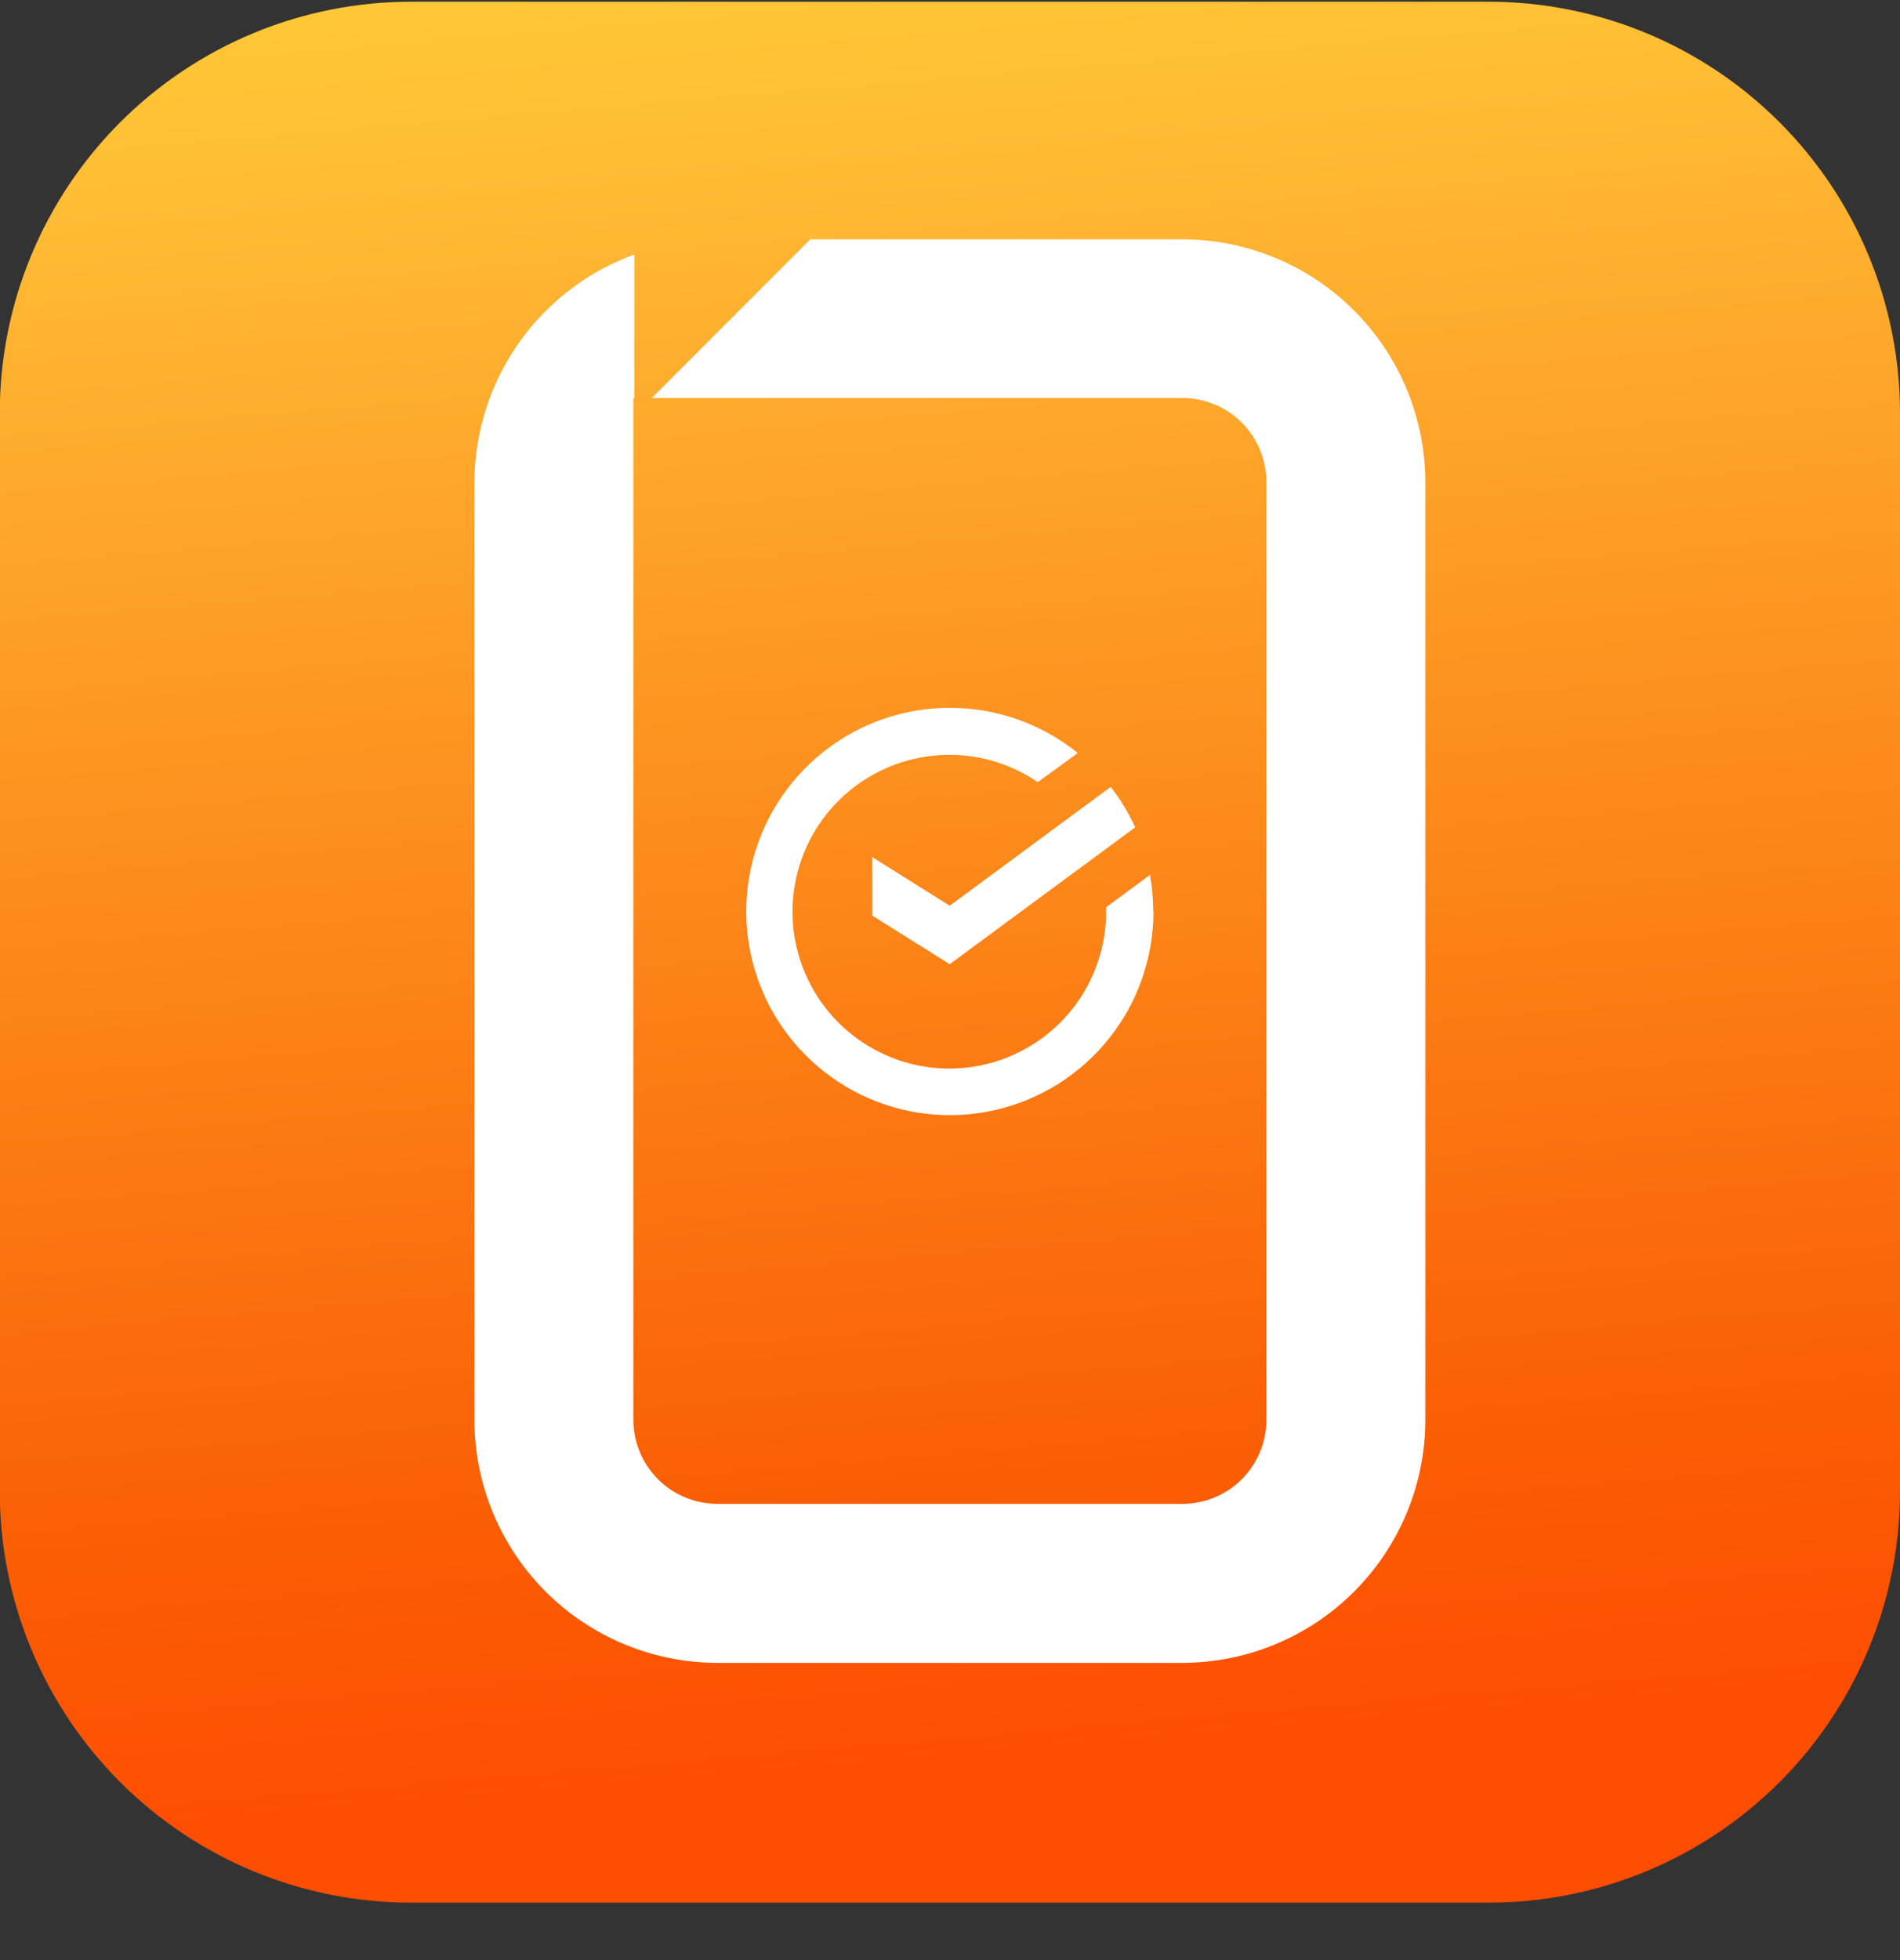
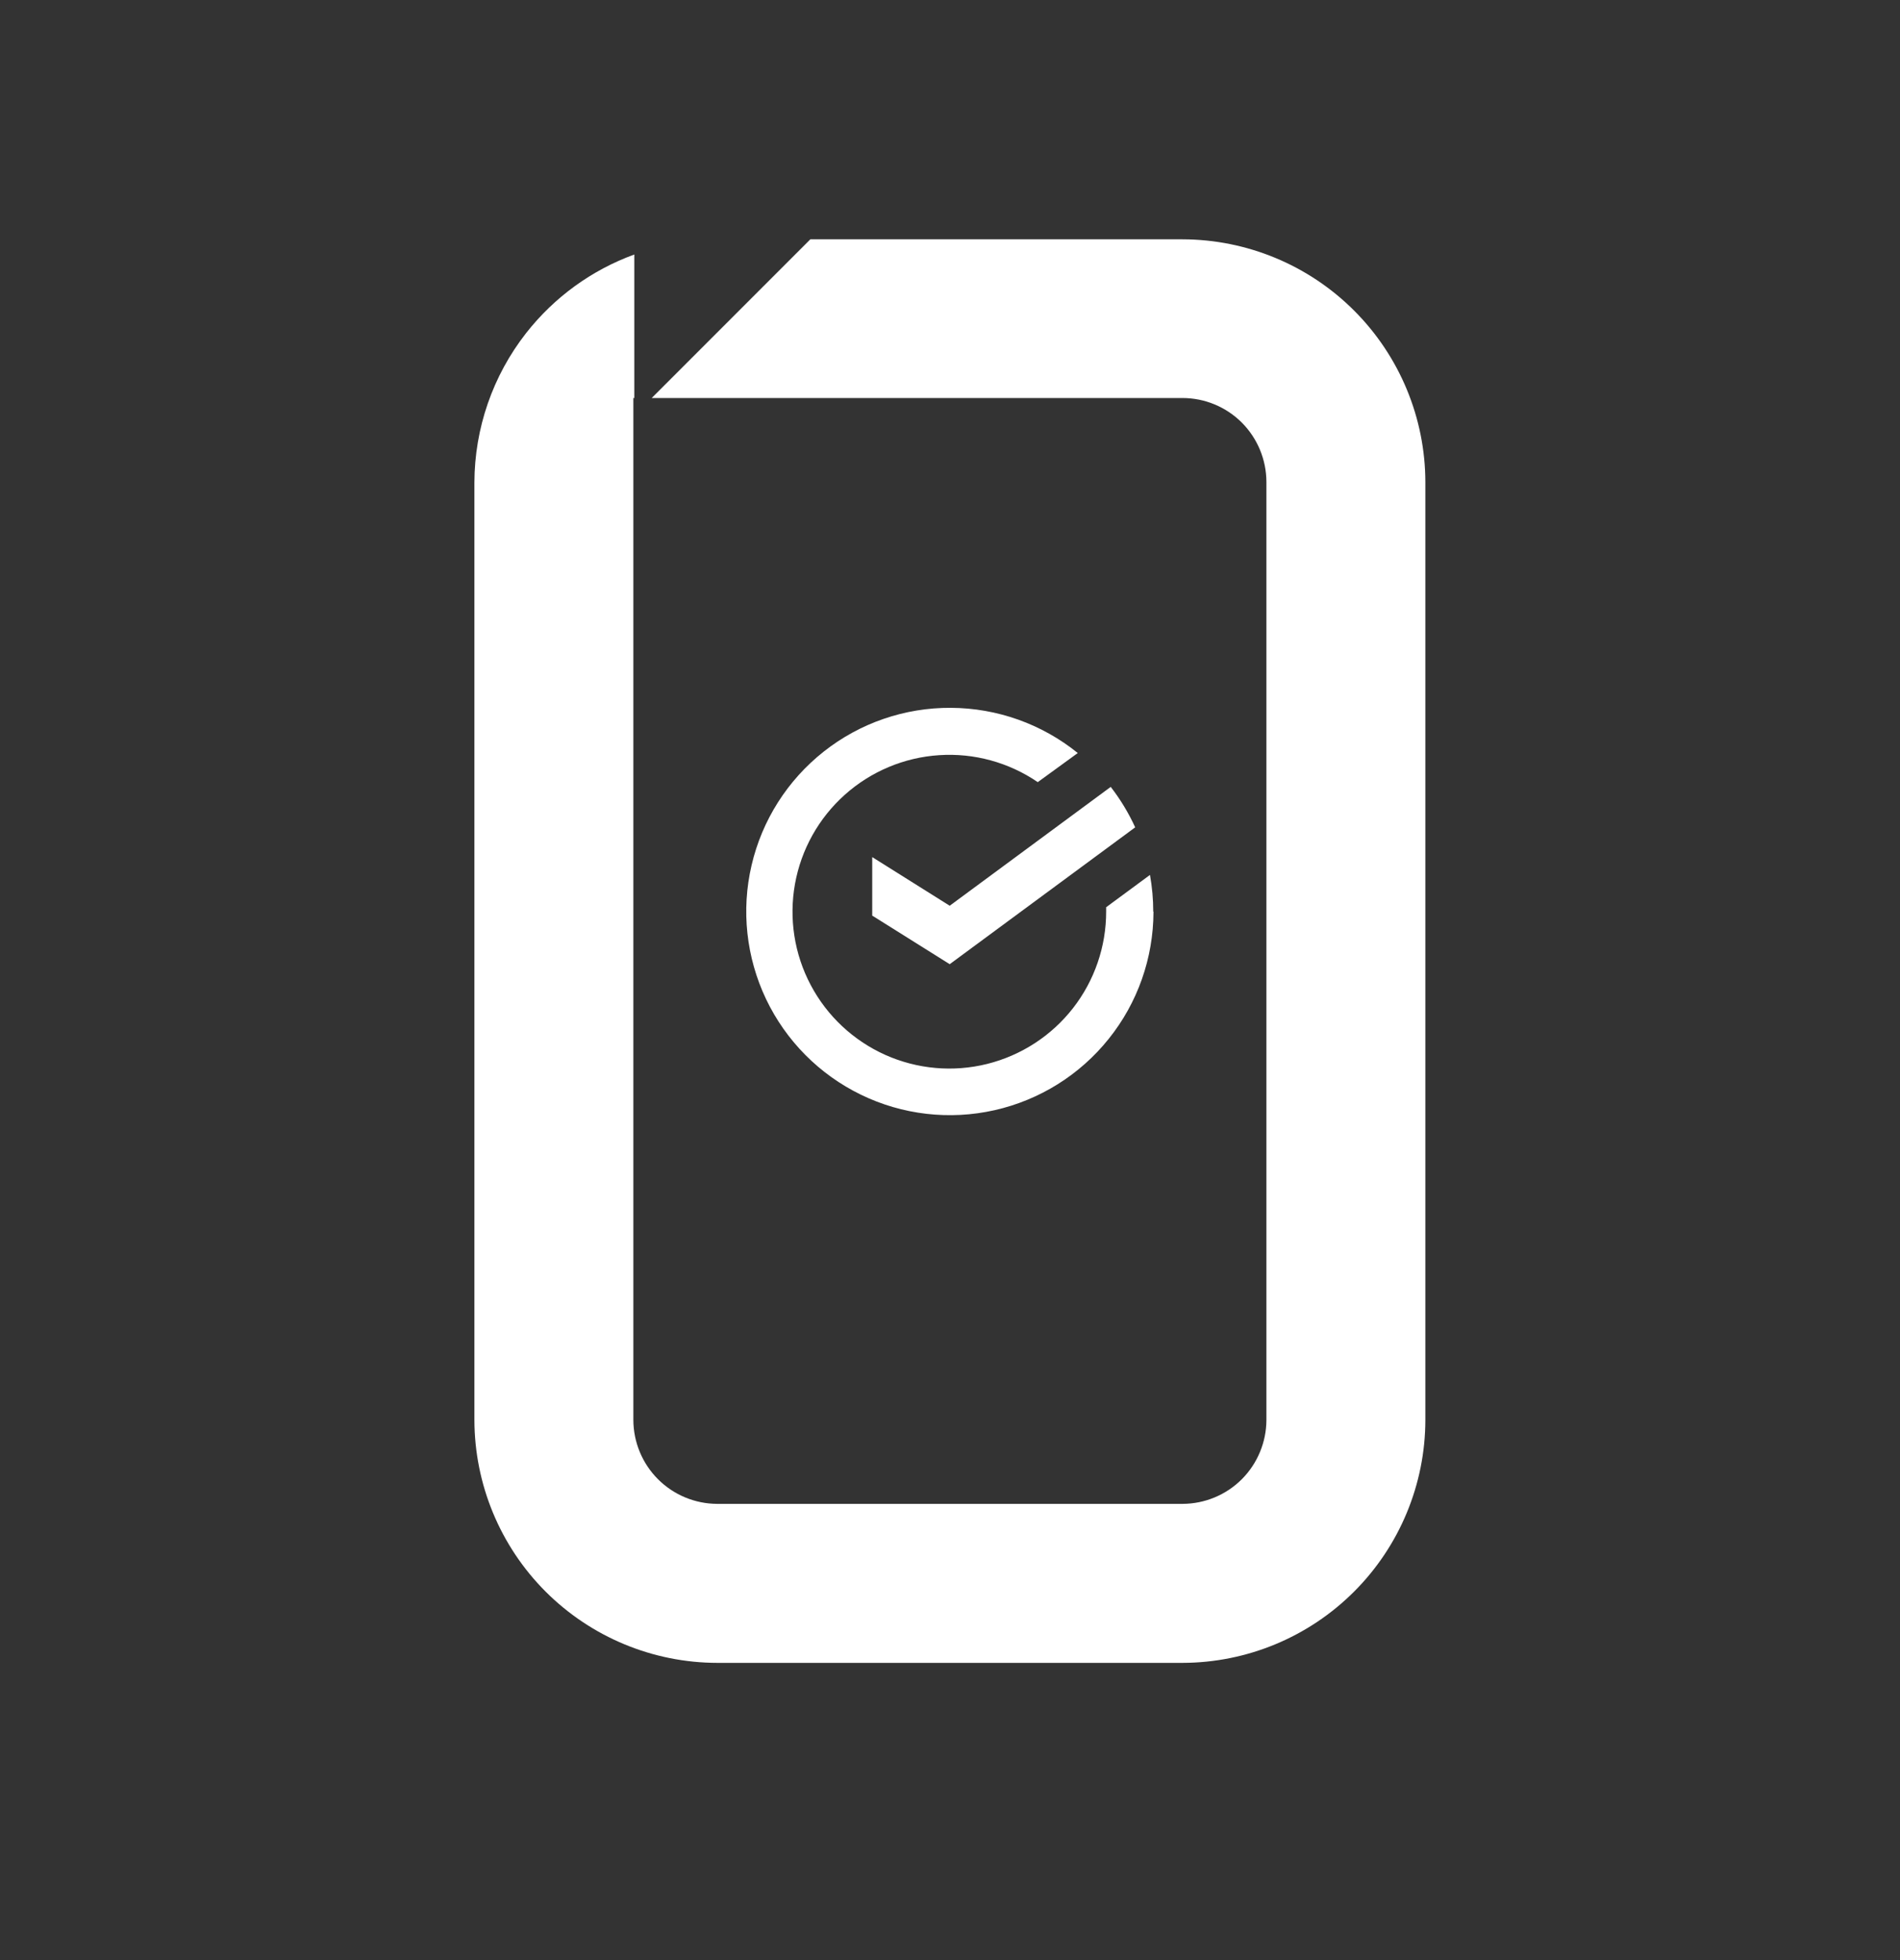
<svg xmlns="http://www.w3.org/2000/svg" width="32" height="33" viewBox="0 0 32 33" fill="none">
  <rect x="0" y="0" width="32" height="33" fill="#333333" stroke="none" />
-   <path d="M25.074 32.033H6.922C5.085 32.033 3.324 31.303 2.025 30.005C0.726 28.706 -0.004 26.944 -0.004 25.107V6.955C-0.004 5.119 0.726 3.357 2.025 2.058C3.324 0.759 5.085 0.029 6.922 0.029L25.074 0.029C26.911 0.029 28.672 0.759 29.971 2.058C31.27 3.357 32 5.119 32 6.955V25.107C32 26.944 31.27 28.706 29.971 30.005C28.672 31.303 26.911 32.033 25.074 32.033Z" fill="url(#paint0_linear_93_215)" />
  <path d="M15.995 15.249L14.69 14.43V15.415L15.995 16.233L19.119 13.929C19.008 13.687 18.87 13.459 18.707 13.248L15.995 15.249Z" fill="white" />
  <path d="M19.423 15.345C19.423 15.139 19.404 14.933 19.368 14.73L18.63 15.274C18.63 15.299 18.63 15.322 18.63 15.345C18.631 15.935 18.434 16.509 18.071 16.974C17.708 17.439 17.199 17.769 16.627 17.912C16.054 18.055 15.45 18.001 14.912 17.761C14.373 17.52 13.93 17.106 13.654 16.584C13.378 16.063 13.285 15.464 13.389 14.883C13.493 14.302 13.789 13.773 14.229 13.38C14.669 12.987 15.228 12.752 15.817 12.714C16.406 12.675 16.99 12.835 17.478 13.168L18.152 12.678C17.547 12.189 16.794 11.921 16.016 11.917C15.239 11.912 14.483 12.172 13.873 12.654C13.263 13.136 12.834 13.81 12.658 14.568C12.481 15.325 12.568 16.119 12.902 16.821C13.237 17.523 13.8 18.09 14.499 18.43C15.198 18.77 15.992 18.862 16.751 18.691C17.509 18.52 18.187 18.097 18.673 17.49C19.16 16.884 19.425 16.13 19.427 15.352" fill="white" />
  <path d="M10.976 6.701L13.648 4.029L19.915 4.029C21 4.031 22.039 4.462 22.806 5.229C23.573 5.996 24.005 7.036 24.006 8.12V23.905C24.005 24.989 23.573 26.029 22.806 26.796C22.039 27.563 21 27.994 19.915 27.996L12.083 27.996C10.998 27.995 9.958 27.564 9.19 26.797C8.423 26.03 7.992 24.99 7.99 23.905V8.125C7.992 7.213 8.298 6.327 8.86 5.609C9.334 5.004 9.966 4.546 10.683 4.285V6.701H10.667L10.667 23.905L10.667 23.905C10.668 24.28 10.817 24.639 11.082 24.904C11.347 25.169 11.706 25.318 12.081 25.319L19.916 25.319C20.29 25.318 20.65 25.169 20.915 24.904C21.179 24.639 21.328 24.28 21.329 23.906V8.114C21.328 7.739 21.179 7.38 20.915 7.115C20.65 6.85 20.29 6.701 19.916 6.701L10.976 6.701Z" fill="white" />
  <defs>
    <linearGradient id="paint0_linear_93_215" x1="17.99" y1="-4.157" x2="20.965" y2="30.589" gradientUnits="userSpaceOnUse">
      <stop stop-color="#FFD337" />
      <stop offset="0.179" stop-color="#FFBC35" />
      <stop offset="0.817" stop-color="#FA5F05" />
      <stop offset="0.97" stop-color="#FF4D01" />
    </linearGradient>
  </defs>
</svg>